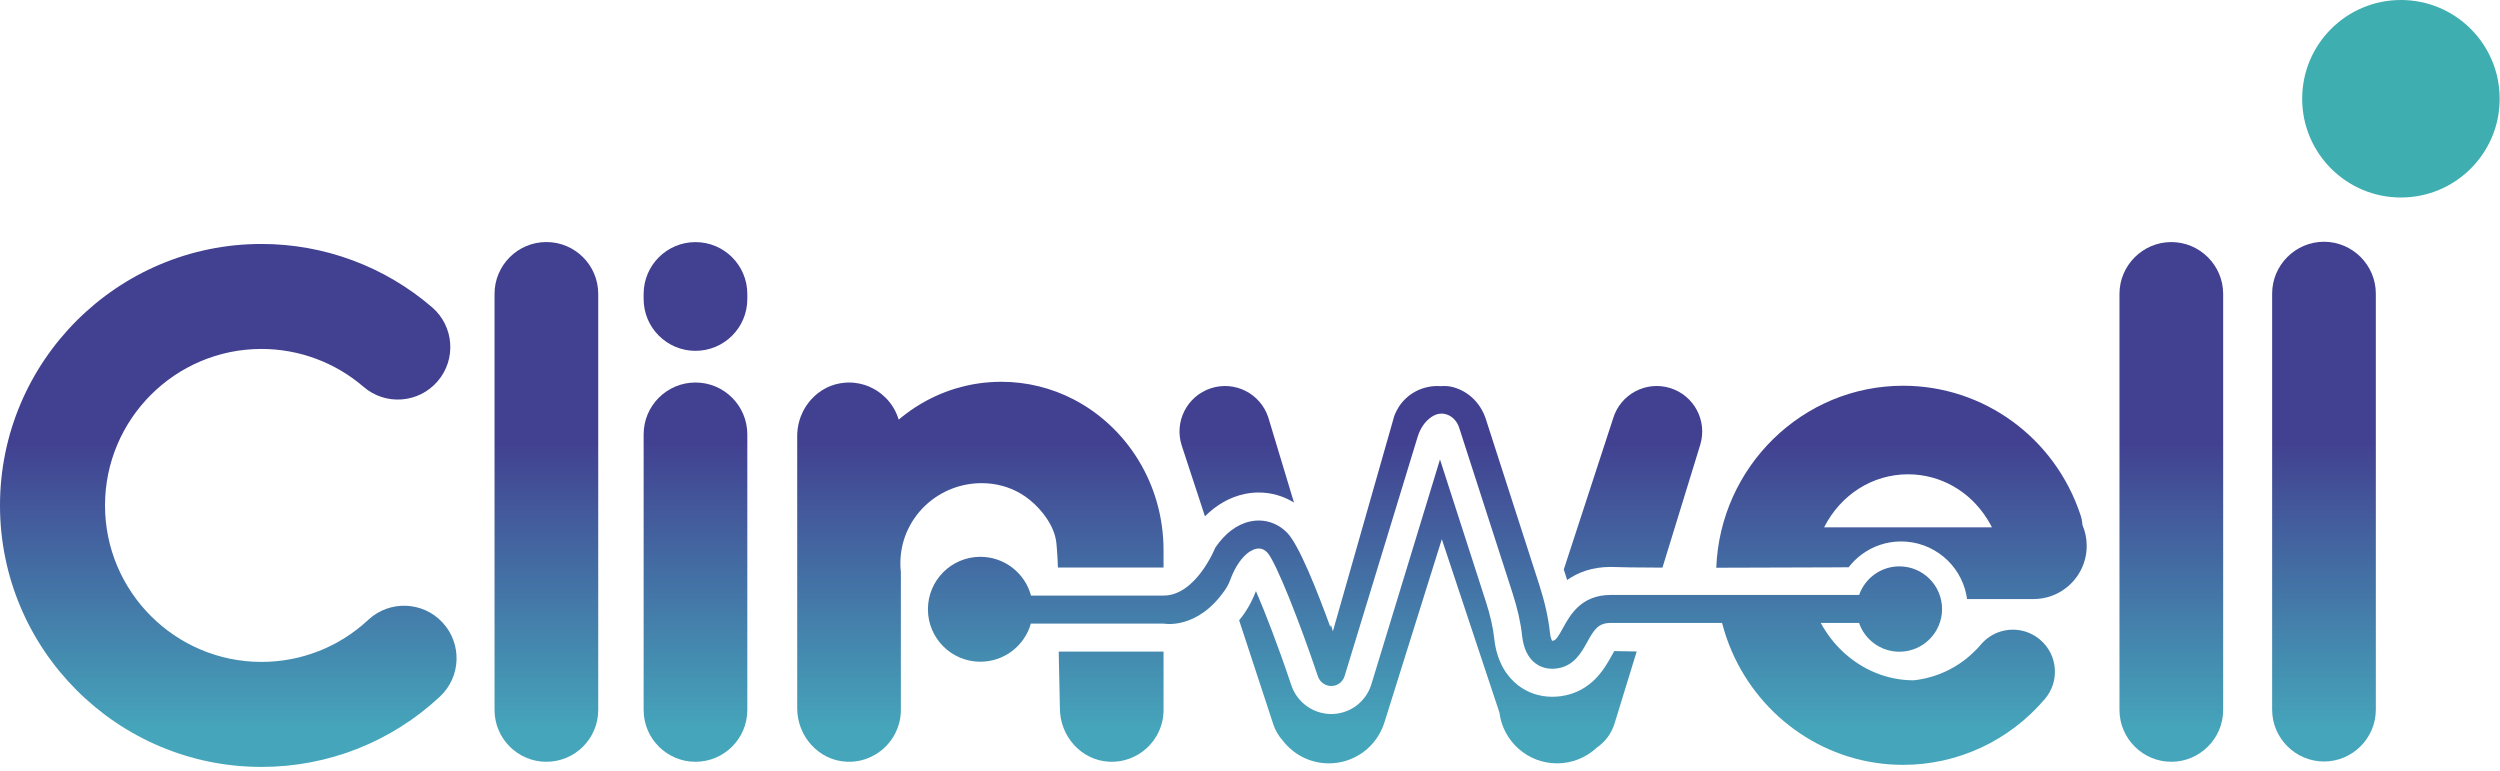
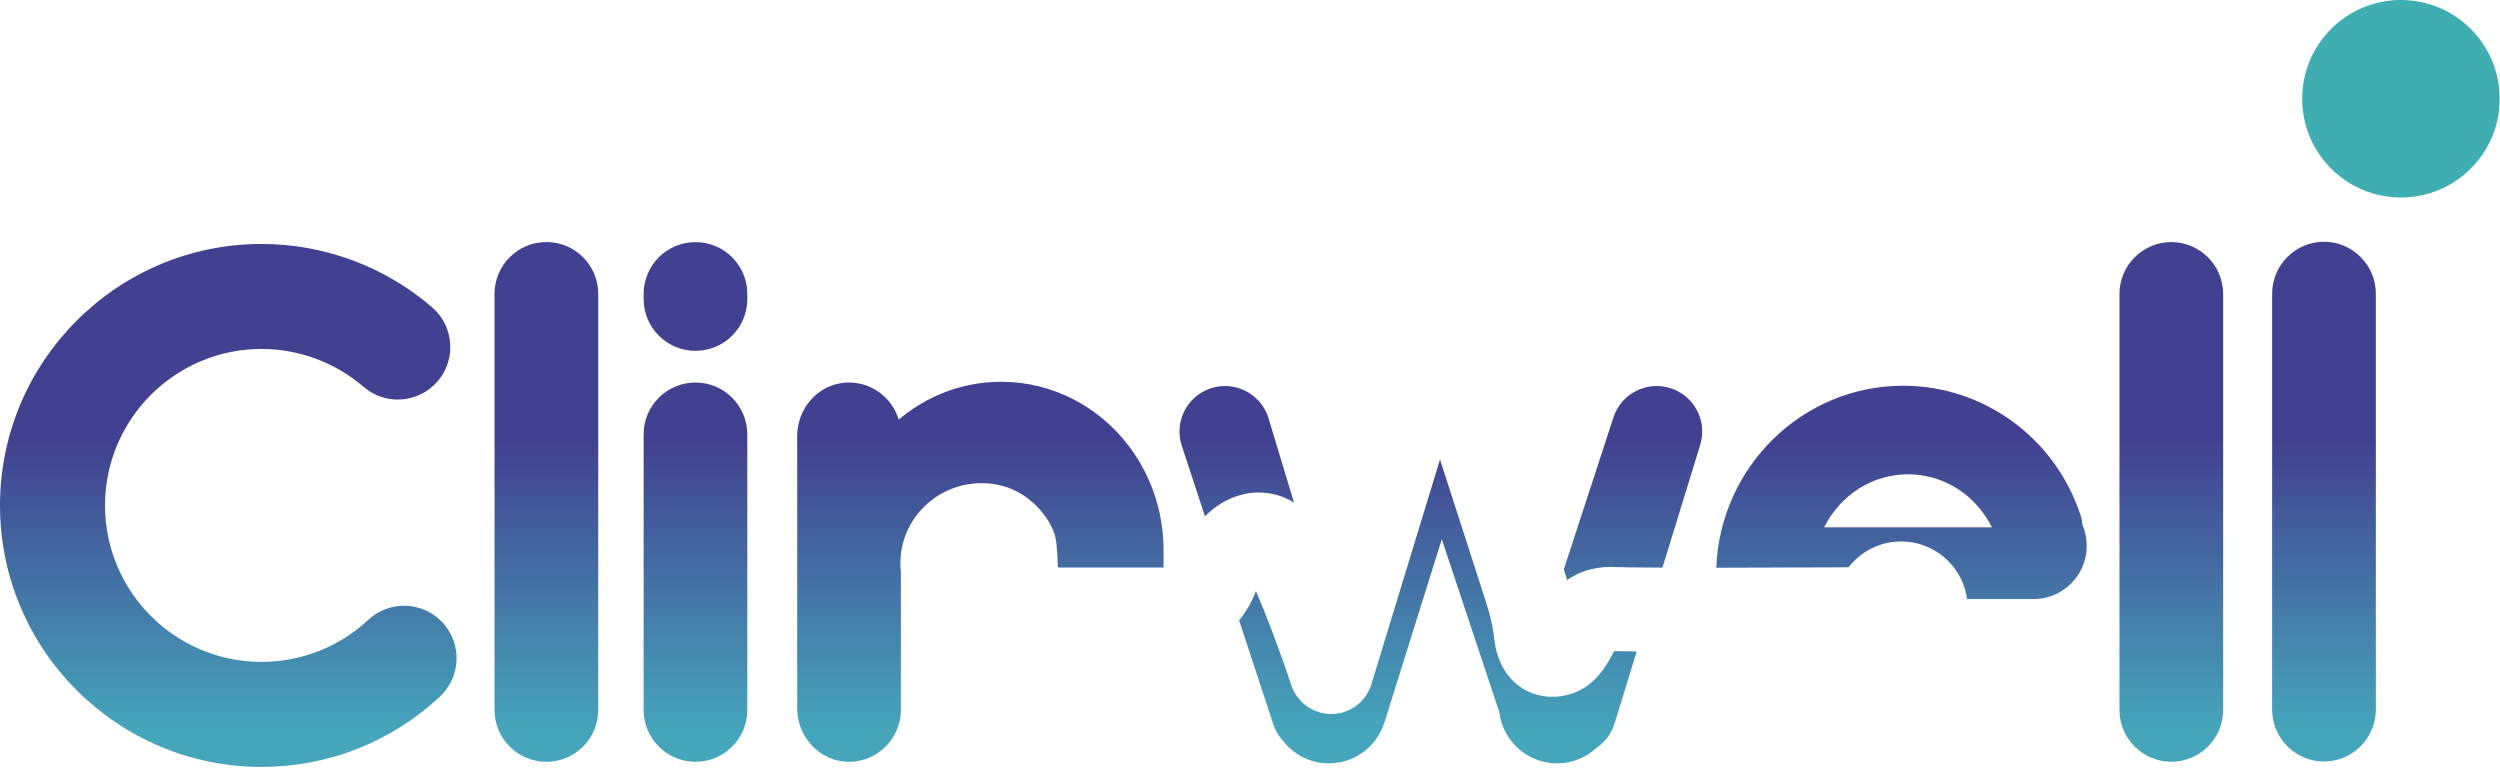
<svg xmlns="http://www.w3.org/2000/svg" width="470" height="145" viewBox="0 0 470 145" fill="none">
  <path d="M307.699 122.477L303.54 136.008C302.948 137.936 301.73 139.509 300.184 140.562C298.235 142.392 295.603 143.511 292.727 143.511C287.153 143.511 282.559 139.331 281.888 133.941L271.062 101.371L260.301 135.725L260.071 136.383C260.038 136.475 260.005 136.567 259.966 136.653C259.919 136.778 259.867 136.903 259.814 137.021C258.116 140.845 254.286 143.511 249.83 143.511C246.303 143.511 243.17 141.839 241.176 139.246C240.386 138.384 239.768 137.344 239.379 136.166L232.956 116.613C234.207 115.119 235.286 113.303 236.115 111.124C237.82 115.047 240.301 121.444 242.769 128.821C243.855 132.059 246.882 134.238 250.304 134.238H250.377C253.825 134.185 256.813 131.941 257.82 128.643L270.719 86.385L279.347 113.118C280.177 115.705 280.696 117.982 280.92 120.075C281.434 124.84 283.625 127.459 285.369 128.815C287.205 130.243 289.436 130.993 291.825 130.993C292.365 130.993 292.918 130.954 293.471 130.881C299.256 130.052 301.704 125.61 303.02 123.221C303.119 123.043 303.303 122.707 303.481 122.404C304.474 122.437 305.87 122.457 307.699 122.477Z" fill="url(#paint0_linear_5_38)" />
  <path d="M243.269 94.48C241.281 93.25 239.011 92.591 236.648 92.591C235.76 92.591 234.865 92.684 233.989 92.868C231.225 93.454 228.691 94.901 226.533 97.067L222.176 83.799C220.695 79.311 223.144 74.473 227.632 72.999C232.12 71.525 236.951 73.967 238.432 78.455L243.269 94.48Z" fill="url(#paint1_linear_5_38)" />
  <path d="M319.638 83.641L312.543 106.715C307.061 106.695 304.639 106.649 303.593 106.603C303.329 106.59 303.073 106.583 302.823 106.583C299.302 106.583 296.643 107.623 294.622 109.038C294.543 108.781 294.458 108.525 294.379 108.268L293.991 107.064L303.283 78.613C304.672 74.098 309.456 71.558 313.971 72.947C318.493 74.335 321.026 79.126 319.638 83.641Z" fill="url(#paint2_linear_5_38)" />
  <path d="M446.656 55.197V133.415C446.656 138.779 442.266 143.162 436.909 143.162C431.552 143.162 427.162 138.779 427.162 133.415V55.197C427.162 49.84 431.552 45.45 436.909 45.45C439.587 45.45 442.022 46.549 443.793 48.313C445.557 50.083 446.656 52.518 446.656 55.197Z" fill="url(#paint3_linear_5_38)" />
  <path d="M417.955 55.249V133.474C417.955 138.831 413.572 143.214 408.208 143.214C402.844 143.214 398.461 138.831 398.461 133.474V55.249C398.461 49.892 402.851 45.509 408.208 45.509C410.893 45.509 413.328 46.608 415.092 48.372C416.856 50.136 417.955 52.571 417.955 55.249Z" fill="url(#paint4_linear_5_38)" />
  <path d="M112.467 55.249C112.467 49.867 108.103 45.503 102.72 45.503C97.337 45.503 92.973 49.867 92.973 55.249V133.468C92.973 138.851 97.337 143.214 102.72 143.214C108.103 143.214 112.467 138.851 112.467 133.468V55.249Z" fill="url(#paint5_linear_5_38)" />
  <path d="M140.496 81.66C140.496 76.277 136.133 71.913 130.749 71.913C125.366 71.913 121.003 76.277 121.003 81.66V133.468C121.003 138.851 125.366 143.214 130.749 143.214C136.133 143.214 140.496 138.851 140.496 133.468V81.66Z" fill="url(#paint6_linear_5_38)" />
  <path d="M140.496 55.263C140.496 49.88 136.133 45.516 130.749 45.516C125.366 45.516 121.003 49.88 121.003 55.263V56.21C121.003 61.593 125.366 65.957 130.749 65.957C136.133 65.957 140.496 61.593 140.496 56.21V55.263Z" fill="url(#paint7_linear_5_38)" />
  <path d="M218.747 103.431V106.702H198.885C198.872 106.353 198.859 106.004 198.846 105.655C198.832 105.267 198.813 104.879 198.786 104.49C198.767 104.102 198.74 103.714 198.707 103.332C198.681 102.944 198.648 102.562 198.609 102.174C198.536 101.423 198.352 100.667 198.076 99.93C198.049 99.864 198.023 99.798 197.997 99.732C197.951 99.62 197.898 99.502 197.852 99.39C197.799 99.278 197.747 99.166 197.694 99.048C197.621 98.896 197.542 98.745 197.464 98.594C197.365 98.409 197.266 98.225 197.154 98.054C197.088 97.942 197.023 97.837 196.957 97.731C196.884 97.62 196.819 97.514 196.746 97.409C196.364 96.843 195.943 96.303 195.483 95.796C195.39 95.685 195.285 95.573 195.186 95.468C194.179 94.395 193.041 93.48 191.916 92.809C189.698 91.486 187.138 90.834 184.564 90.834C176.68 90.834 170.191 96.705 169.362 104.253C169.302 104.793 169.269 105.339 169.269 105.892C169.269 106.445 169.302 106.991 169.362 107.531V133.474C169.362 133.652 169.355 133.836 169.348 134.014C169.342 134.132 169.329 134.257 169.316 134.376C169.316 134.442 169.309 134.507 169.296 134.573C169.289 134.665 169.276 134.757 169.263 134.856C169.243 134.994 169.217 135.133 169.191 135.271C169.184 135.33 169.171 135.383 169.164 135.435C169.118 135.633 169.072 135.824 169.019 136.014C168.967 136.219 168.908 136.416 168.835 136.613C168.776 136.784 168.717 136.956 168.644 137.12C168.559 137.337 168.46 137.554 168.355 137.765C168.263 137.949 168.17 138.134 168.065 138.311C167.993 138.436 167.914 138.561 167.835 138.686C167.789 138.765 167.743 138.838 167.69 138.91C167.69 138.917 167.683 138.917 167.677 138.923C167.585 139.062 167.486 139.2 167.381 139.338C167.282 139.476 167.17 139.608 167.058 139.739C166.775 140.082 166.466 140.404 166.137 140.694C165.999 140.819 165.86 140.937 165.716 141.056C165.38 141.326 165.031 141.576 164.663 141.799C164.393 141.964 164.116 142.109 163.833 142.247C163.675 142.326 163.511 142.398 163.346 142.464C163.195 142.53 163.037 142.589 162.879 142.648C162.754 142.694 162.622 142.741 162.484 142.78C162.359 142.819 162.228 142.859 162.096 142.892C161.971 142.925 161.846 142.958 161.714 142.984C161.569 143.017 161.425 143.043 161.28 143.07C161.128 143.096 160.977 143.122 160.826 143.135C160.727 143.149 160.628 143.162 160.53 143.168C160.391 143.181 160.253 143.195 160.115 143.201C159.792 143.214 159.463 143.221 159.128 143.201C153.889 142.945 149.875 138.403 149.875 133.158V81.95C149.875 81.785 149.881 81.627 149.888 81.469C149.894 81.285 149.907 81.101 149.927 80.916C149.934 80.824 149.947 80.732 149.96 80.64C150.026 80.1 150.138 79.58 150.289 79.067C150.322 78.942 150.362 78.817 150.408 78.692C150.454 78.54 150.506 78.396 150.566 78.251C150.684 77.948 150.816 77.645 150.96 77.356C151.158 76.961 151.382 76.579 151.625 76.217C151.803 75.961 151.981 75.717 152.171 75.487C152.27 75.368 152.369 75.25 152.468 75.138C152.672 74.908 152.889 74.691 153.106 74.487C153.218 74.381 153.33 74.282 153.448 74.184C153.56 74.085 153.679 73.986 153.804 73.894C154.04 73.71 154.291 73.539 154.547 73.374C154.679 73.289 154.81 73.216 154.942 73.137C155.337 72.914 155.752 72.716 156.186 72.545C156.469 72.44 156.765 72.341 157.068 72.255C157.667 72.091 158.292 71.979 158.937 71.939C159.009 71.933 159.082 71.933 159.154 71.926H159.174C159.325 71.92 159.47 71.913 159.621 71.913H159.628C159.793 71.913 159.957 71.913 160.122 71.926C160.286 71.939 160.451 71.946 160.615 71.966C160.898 71.999 161.181 72.038 161.458 72.091C161.556 72.111 161.648 72.13 161.741 72.15C161.997 72.209 162.254 72.275 162.504 72.354C162.583 72.374 162.662 72.4 162.741 72.433C162.82 72.46 162.899 72.486 162.978 72.519C163.077 72.552 163.175 72.591 163.274 72.631C163.366 72.67 163.458 72.71 163.544 72.749C163.807 72.861 164.064 72.993 164.314 73.131C164.728 73.355 165.123 73.618 165.498 73.907C165.584 73.967 165.663 74.032 165.742 74.098C166.005 74.309 166.262 74.539 166.499 74.776C167.624 75.901 168.473 77.297 168.94 78.856C168.947 78.863 168.96 78.87 168.967 78.87H168.98C169.967 78.04 171 77.27 172.08 76.566C172.442 76.336 172.804 76.106 173.179 75.888C173.521 75.684 173.863 75.493 174.219 75.302C174.324 75.25 174.429 75.191 174.534 75.138C174.719 75.039 174.903 74.947 175.087 74.862C175.298 74.75 175.509 74.644 175.726 74.546C176.344 74.256 176.983 73.986 177.628 73.743C177.897 73.631 178.174 73.532 178.45 73.433C178.654 73.361 178.858 73.295 179.069 73.23C179.253 73.164 179.444 73.104 179.635 73.045C180.175 72.887 180.721 72.736 181.274 72.604C181.59 72.525 181.912 72.453 182.235 72.387C182.485 72.334 182.735 72.288 182.985 72.242C183.13 72.216 183.274 72.19 183.419 72.17C183.676 72.124 183.939 72.084 184.196 72.051C184.518 72.005 184.847 71.966 185.176 71.933C185.19 71.933 185.203 71.926 185.216 71.933C185.538 71.894 185.867 71.867 186.196 71.847C186.532 71.821 186.868 71.801 187.203 71.795H187.217C187.559 71.782 187.894 71.775 188.237 71.775C193.12 71.775 197.74 72.966 201.833 75.085C211.857 80.271 218.747 91.019 218.747 103.431Z" fill="url(#paint8_linear_5_38)" />
  <path d="M391.498 98.672V98.659C391.452 98.034 391.327 97.409 391.123 96.79C386.306 82.272 372.913 72.519 357.789 72.519C338.868 72.519 323.389 87.741 322.658 106.735C329.621 106.728 337.203 106.695 343.462 106.669C343.995 106.662 344.528 106.662 345.041 106.662C345.91 106.656 346.746 106.649 347.542 106.642C348.24 105.747 349.043 104.951 349.957 104.267C352.129 102.648 354.709 101.792 357.421 101.792C363.37 101.792 368.53 106.03 369.681 111.861C369.734 112.118 369.774 112.368 369.806 112.625H382.291C384.634 112.625 386.786 111.822 388.491 110.473C390.814 108.637 392.301 105.8 392.301 102.608C392.301 101.213 392.012 99.883 391.492 98.672H391.498ZM342.935 99.133C346.055 92.973 352.05 89.169 358.71 89.169C364.805 89.169 370.34 92.348 373.617 97.606C373.933 98.1 374.216 98.607 374.486 99.133H342.935Z" fill="url(#paint9_linear_5_38)" />
-   <path d="M384.45 131.394C377.757 139.272 368.043 143.794 357.789 143.794C343.442 143.794 331.069 135.04 325.613 122.523C324.87 120.832 324.264 119.074 323.79 117.265C323.777 117.212 323.764 117.166 323.751 117.113H302.836C300.499 117.113 299.723 118.298 298.413 120.674C297.294 122.694 295.912 125.215 292.734 125.662C292.418 125.708 292.115 125.728 291.825 125.728C290.325 125.728 289.265 125.175 288.601 124.662C287.232 123.596 286.409 121.858 286.152 119.509C285.889 117.047 285.303 114.435 284.356 111.499L274.313 80.377C273.885 79.041 272.806 78.034 271.562 77.81C271.443 77.79 271.252 77.757 271.002 77.757C270.403 77.757 269.469 77.955 268.376 78.988C267.547 79.778 266.896 80.877 266.507 82.154L252.785 127.103C252.45 128.203 251.449 128.953 250.304 128.973C249.153 128.973 248.126 128.235 247.764 127.15C244.447 117.251 239.86 105.53 238.221 103.839C237.754 103.358 237.241 103.121 236.655 103.121C236.497 103.121 236.332 103.135 236.161 103.174C234.733 103.477 232.699 105.181 231.265 109.064V109.077C231.133 109.42 230.982 109.755 230.811 110.078C230.653 110.374 230.475 110.664 230.284 110.94C225.039 118.528 218.747 117.232 218.747 117.232H193.804C192.633 121.371 188.822 124.405 184.308 124.405C178.865 124.405 174.449 119.989 174.449 114.546C174.449 109.104 178.865 104.681 184.308 104.681C188.862 104.681 192.699 107.768 193.831 111.967H218.747C224.881 111.967 228.474 102.963 228.474 102.963C230.271 100.292 232.555 98.554 235.075 98.021C235.602 97.909 236.128 97.856 236.648 97.856C238.642 97.856 240.538 98.666 242.005 100.18C244.21 102.457 247.613 111.032 250.1 117.87L250.219 117.482L250.581 118.686L260.782 82.904L260.821 82.772L260.861 82.634L262.111 78.238C262.17 78.073 262.236 77.909 262.308 77.751C262.322 77.705 262.341 77.665 262.361 77.626C262.387 77.567 262.407 77.514 262.44 77.461C262.48 77.376 262.519 77.29 262.565 77.211C262.677 76.994 262.795 76.777 262.927 76.573C262.98 76.481 263.039 76.395 263.098 76.309C263.177 76.191 263.256 76.079 263.342 75.967C263.388 75.901 263.44 75.842 263.493 75.776C263.539 75.717 263.592 75.651 263.644 75.592C263.684 75.54 263.723 75.493 263.77 75.447C263.835 75.368 263.908 75.289 263.987 75.217C263.987 75.21 264 75.197 264.013 75.191C264.085 75.105 264.164 75.026 264.25 74.947C264.303 74.894 264.355 74.848 264.408 74.809C264.507 74.71 264.605 74.625 264.711 74.539C264.77 74.493 264.823 74.447 264.882 74.401C264.901 74.381 264.928 74.361 264.948 74.348C265.027 74.289 265.105 74.23 265.184 74.171C265.204 74.157 265.217 74.144 265.237 74.138C265.342 74.059 265.454 73.986 265.566 73.921C265.593 73.894 265.625 73.881 265.658 73.861C265.665 73.861 265.665 73.855 265.671 73.855C265.797 73.769 265.935 73.697 266.073 73.624C266.119 73.591 266.172 73.565 266.224 73.539C266.231 73.532 266.237 73.532 266.244 73.532C266.349 73.473 266.455 73.42 266.56 73.374C266.573 73.368 266.586 73.361 266.599 73.355C266.672 73.315 266.751 73.282 266.83 73.256C266.942 73.21 267.054 73.164 267.165 73.124C267.179 73.118 267.198 73.111 267.211 73.104C267.264 73.085 267.31 73.065 267.363 73.052C267.501 72.999 267.639 72.96 267.784 72.92C267.797 72.914 267.81 72.907 267.824 72.907C267.863 72.887 267.903 72.874 267.949 72.874C267.955 72.868 267.962 72.868 267.968 72.868C268.139 72.821 268.304 72.782 268.475 72.749C268.666 72.71 268.857 72.683 269.048 72.65C269.061 72.65 269.067 72.644 269.081 72.644H269.12C269.219 72.631 269.317 72.624 269.416 72.611C269.515 72.604 269.614 72.598 269.712 72.591H269.732C269.732 72.591 269.752 72.591 269.758 72.585C270.12 72.565 270.482 72.571 270.851 72.598C271.252 72.565 271.654 72.565 272.049 72.591C272.174 72.604 272.299 72.611 272.424 72.631C272.47 72.631 272.509 72.637 272.555 72.644C272.562 72.644 272.569 72.644 272.575 72.65C275.721 73.243 278.294 75.579 279.328 78.758L289.364 109.887C290.424 113.158 291.082 116.126 291.391 118.943C291.496 119.937 291.72 120.345 291.806 120.463C291.819 120.47 291.825 120.47 291.838 120.47C291.878 120.47 291.924 120.463 291.99 120.45C292.53 120.377 293.036 119.522 293.8 118.133C295.188 115.613 297.248 111.848 302.823 111.848H349.516C350.609 108.722 353.59 106.478 357.085 106.478C361.514 106.478 365.107 110.071 365.107 114.5C365.107 118.93 361.514 122.523 357.085 122.523C353.577 122.523 350.576 120.266 349.503 117.113H342.31C342.31 117.113 342.336 117.172 342.356 117.205C343.429 119.173 344.798 120.943 346.384 122.451C349.971 125.84 354.689 127.893 359.658 127.893C359.724 127.893 359.79 127.893 359.856 127.887C359.862 127.893 359.869 127.893 359.875 127.887C364.699 127.347 369.181 124.971 372.406 121.174C373.4 120.002 374.663 119.186 376.032 118.752C378.54 117.956 381.383 118.436 383.542 120.266C386.865 123.089 387.273 128.071 384.45 131.394Z" fill="url(#paint10_linear_5_38)" />
-   <path d="M218.747 122.503V133.474C218.747 136.989 216.858 140.088 214.048 141.799C213.778 141.964 213.502 142.109 213.219 142.247C211.804 142.931 210.198 143.287 208.513 143.201C203.275 142.945 199.26 138.403 199.26 133.158C199.181 129.611 199.109 126.05 199.036 122.497H218.668C218.668 122.497 218.721 122.503 218.747 122.503Z" fill="url(#paint11_linear_5_38)" />
  <path d="M49.162 144.182C22.054 144.182 0 122.135 0 95.026C0 67.918 22.054 45.865 49.162 45.865C60.936 45.865 72.328 50.09 81.232 57.77C85.365 61.331 85.826 67.563 82.266 71.689C78.705 75.823 72.473 76.283 68.346 72.723C63.015 68.136 56.204 65.602 49.162 65.602C32.939 65.602 19.744 78.797 19.744 95.02C19.744 111.243 32.939 124.438 49.162 124.438C56.638 124.438 63.766 121.628 69.228 116.534C73.216 112.816 79.462 113.026 83.18 117.014C86.899 121.003 86.688 127.248 82.7 130.967C73.572 139.489 61.66 144.182 49.162 144.182Z" fill="url(#paint12_linear_5_38)" />
  <path d="M451.374 37.131C461.628 37.131 469.94 28.819 469.94 18.566C469.94 8.312 461.628 0 451.374 0C441.121 0 432.809 8.312 432.809 18.566C432.809 28.819 441.121 37.131 451.374 37.131Z" fill="#3EAEB0" />
  <defs>
    <linearGradient id="paint0_linear_5_38" x1="234.95" y1="144.129" x2="234.95" y2="43.765" gradientUnits="userSpaceOnUse">
      <stop offset="0.064" stop-color="#45A6BB" />
      <stop offset="0.606" stop-color="#424191" />
    </linearGradient>
    <linearGradient id="paint1_linear_5_38" x1="234.95" y1="144.129" x2="234.95" y2="43.765" gradientUnits="userSpaceOnUse">
      <stop offset="0.064" stop-color="#45A6BB" />
      <stop offset="0.606" stop-color="#424191" />
    </linearGradient>
    <linearGradient id="paint2_linear_5_38" x1="234.95" y1="144.129" x2="234.95" y2="43.765" gradientUnits="userSpaceOnUse">
      <stop offset="0.064" stop-color="#45A6BB" />
      <stop offset="0.606" stop-color="#424191" />
    </linearGradient>
    <linearGradient id="paint3_linear_5_38" x1="234.95" y1="144.129" x2="234.95" y2="43.765" gradientUnits="userSpaceOnUse">
      <stop offset="0.064" stop-color="#45A6BB" />
      <stop offset="0.606" stop-color="#424191" />
    </linearGradient>
    <linearGradient id="paint4_linear_5_38" x1="234.95" y1="144.129" x2="234.95" y2="43.765" gradientUnits="userSpaceOnUse">
      <stop offset="0.064" stop-color="#45A6BB" />
      <stop offset="0.606" stop-color="#424191" />
    </linearGradient>
    <linearGradient id="paint5_linear_5_38" x1="234.95" y1="144.129" x2="234.95" y2="43.765" gradientUnits="userSpaceOnUse">
      <stop offset="0.064" stop-color="#45A6BB" />
      <stop offset="0.606" stop-color="#424191" />
    </linearGradient>
    <linearGradient id="paint6_linear_5_38" x1="234.95" y1="144.129" x2="234.95" y2="43.765" gradientUnits="userSpaceOnUse">
      <stop offset="0.064" stop-color="#45A6BB" />
      <stop offset="0.606" stop-color="#424191" />
    </linearGradient>
    <linearGradient id="paint7_linear_5_38" x1="234.95" y1="144.129" x2="234.95" y2="43.765" gradientUnits="userSpaceOnUse">
      <stop offset="0.064" stop-color="#45A6BB" />
      <stop offset="0.606" stop-color="#424191" />
    </linearGradient>
    <linearGradient id="paint8_linear_5_38" x1="234.95" y1="144.129" x2="234.95" y2="43.765" gradientUnits="userSpaceOnUse">
      <stop offset="0.064" stop-color="#45A6BB" />
      <stop offset="0.606" stop-color="#424191" />
    </linearGradient>
    <linearGradient id="paint9_linear_5_38" x1="234.95" y1="144.129" x2="234.95" y2="43.765" gradientUnits="userSpaceOnUse">
      <stop offset="0.064" stop-color="#45A6BB" />
      <stop offset="0.606" stop-color="#424191" />
    </linearGradient>
    <linearGradient id="paint10_linear_5_38" x1="234.95" y1="144.129" x2="234.95" y2="43.765" gradientUnits="userSpaceOnUse">
      <stop offset="0.064" stop-color="#45A6BB" />
      <stop offset="0.606" stop-color="#424191" />
    </linearGradient>
    <linearGradient id="paint11_linear_5_38" x1="234.95" y1="144.129" x2="234.95" y2="43.765" gradientUnits="userSpaceOnUse">
      <stop offset="0.064" stop-color="#45A6BB" />
      <stop offset="0.606" stop-color="#424191" />
    </linearGradient>
    <linearGradient id="paint12_linear_5_38" x1="234.95" y1="144.129" x2="234.95" y2="43.765" gradientUnits="userSpaceOnUse">
      <stop offset="0.064" stop-color="#45A6BB" />
      <stop offset="0.606" stop-color="#424191" />
    </linearGradient>
  </defs>
</svg>